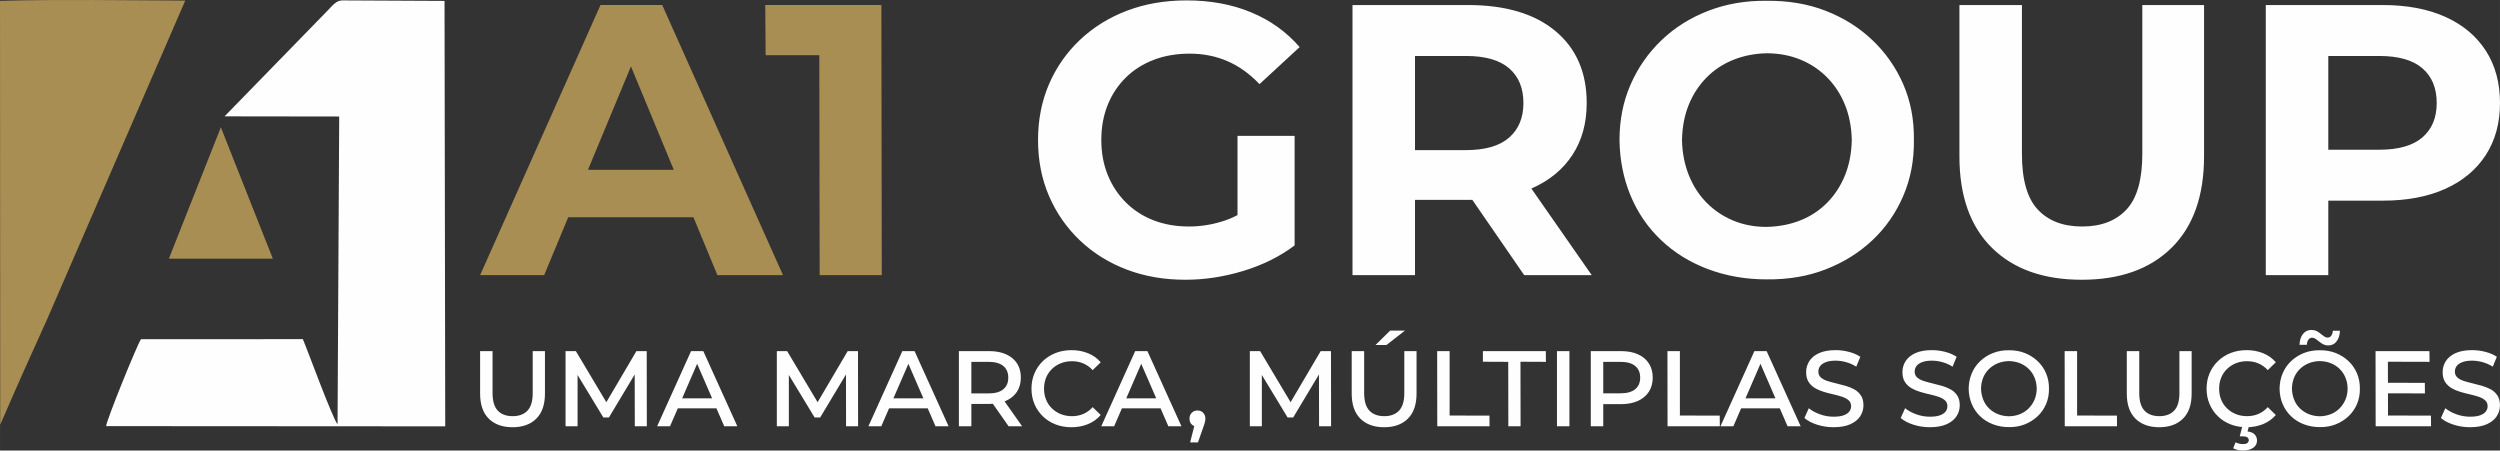
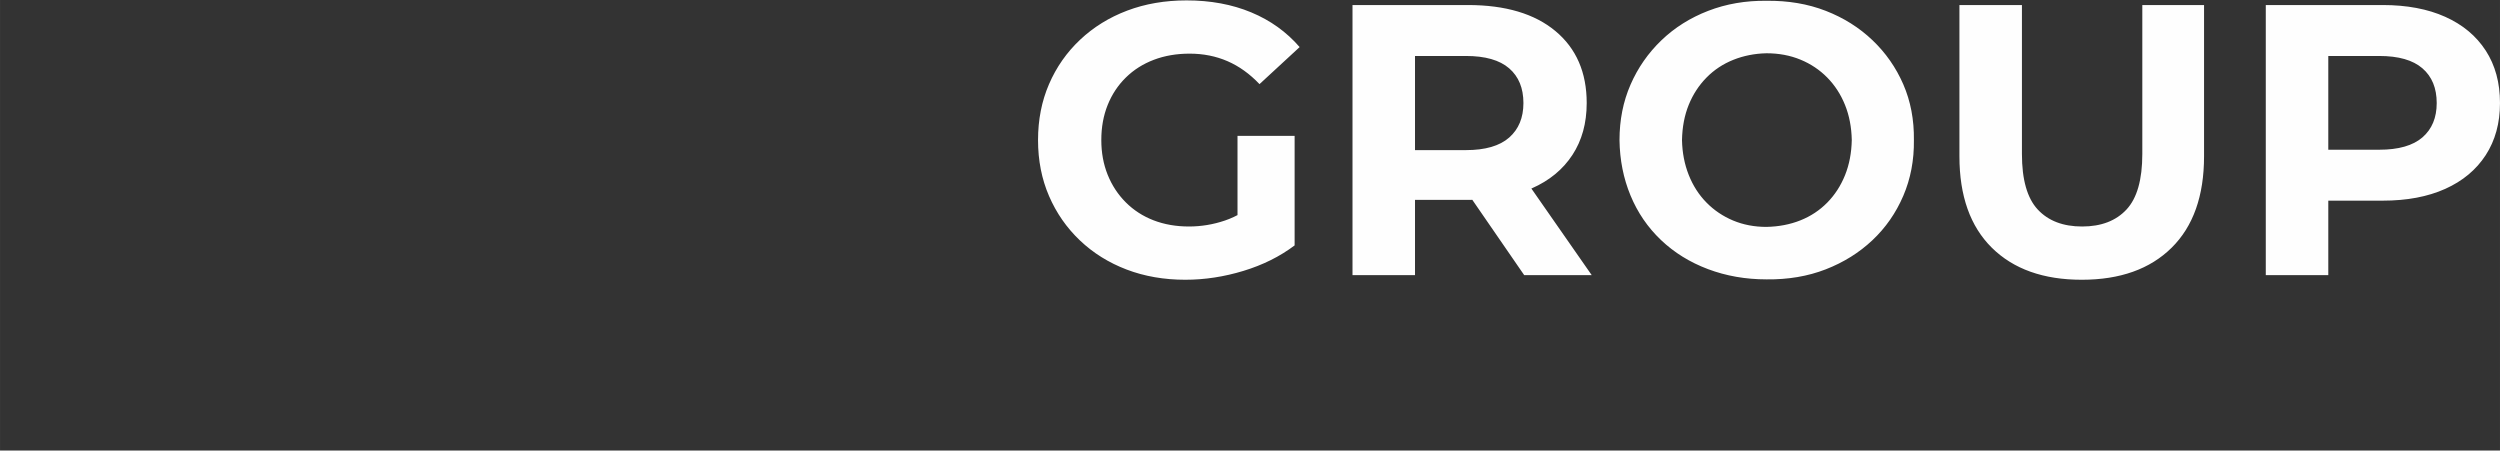
<svg xmlns="http://www.w3.org/2000/svg" xml:space="preserve" width="150.762mm" height="27.169mm" version="1.1" style="shape-rendering:geometricPrecision; text-rendering:geometricPrecision; image-rendering:optimizeQuality; fill-rule:evenodd; clip-rule:evenodd" viewBox="0 0 18984.62 3421.28">
  <rect x="0" y="0" width="18984.62" height="3421.28" fill="#333333" stroke="none" />
  <defs>
    <style type="text/css">
   
    .fil0 {fill:#FEFEFE}
    .fil1 {fill:#A88E52}
    .fil3 {fill:#FEFEFE;fill-rule:nonzero}
    .fil2 {fill:#A88E52;fill-rule:nonzero}
   
  </style>
  </defs>
  <g id="Camada_x0020_1">
-     <path class="fil0" d="M3375.67 6.93l-776.73 -3.85c-46.89,-0.24 -78.58,44.17 -109.83,75.74l-783.93 804.68 870.58 1.23 -12.61 2337.38c-38.8,-45.71 -231.78,-574.72 -263.57,-646.57l-1228.79 0.33c-23.48,27.1 -263.55,617.37 -264.92,660.12l2575.07 1.62 -5.28 -3230.69z" />
    <g id="_3076265627568">
-       <path class="fil1" d="M1.64 3225.64c111.7,-259.03 231,-527.05 353.45,-795.29l1051.56 -2425.87c-439.09,-1.88 -978.99,-10.17 -1406.64,2.12l1.64 3219.04z" />
-       <polygon class="fil1" points="1677.04,966.91 1479.68,1465.55 1282.33,1964.18 1677.04,1964.18 2071.75,1964.18 1874.39,1465.55 " />
-     </g>
+       </g>
    <g id="_3076265627232">
-       <path class="fil2" d="M3645.84 2089.26l914.18 -2051.03 468.81 0 917.1 2051.03 -498.11 0 -750.08 -1810.76 187.51 0 -753.02 1810.76 -486.38 0zm457.08 -439.5l126 -360.4 1054.81 0 128.92 360.4 -1309.73 0zm2121.36 439.5l-2.93 -1875.22 205.11 205.09 -612.39 0 -2.92 -380.9 881.94 0 2.93 2051.03 -471.74 0z" />
      <path class="fil3" d="M9001.95 2124.42c-162.13,0 -311.07,-25.88 -446.83,-77.65 -135.76,-51.77 -253.94,-125.5 -354.53,-221.21 -100.6,-95.72 -178.74,-208.04 -234.41,-336.96 -55.67,-128.92 -83.5,-270.54 -83.5,-424.86 0,-154.31 27.83,-295.94 83.5,-424.86 55.67,-128.92 134.3,-241.23 235.87,-336.95 101.57,-95.72 220.73,-169.46 357.46,-221.22 136.74,-51.76 287.15,-77.65 451.23,-77.65 181.66,0 345.26,30.28 490.78,90.84 145.53,60.54 268.11,148.45 367.73,263.7l-304.73 281.28c-74.23,-78.12 -155.29,-136.24 -243.2,-174.33 -87.9,-38.09 -183.61,-57.13 -287.13,-57.13 -99.63,0 -190.46,15.63 -272.5,46.87 -82.04,31.25 -152.85,76.18 -212.42,134.79 -59.58,58.59 -105.49,127.94 -137.71,208.03 -32.24,80.09 -48.36,168.97 -48.36,266.63 0,95.72 16.12,183.62 48.36,263.71 32.22,80.09 78.14,149.91 137.71,209.49 59.58,59.59 129.89,105 210.96,136.25 81.06,31.25 170.43,46.88 268.09,46.88 93.76,0 185.08,-15.14 273.96,-45.42 88.88,-30.27 175.31,-81.55 259.3,-153.82l269.57 342.81c-111.34,84 -240.76,148.47 -388.23,193.38 -147.48,44.93 -294.48,67.39 -440.98,67.39zm829.2 -260.78l-433.65 -61.53 0 -770.6 433.65 0 0 832.12zm439.52 225.62l0 -2051.03 876.08 0c285.18,0 506.9,65.92 665.11,197.78 158.22,131.84 237.34,313.99 237.34,546.45 0,152.36 -36.14,283.72 -108.42,394.09 -72.27,110.36 -174.82,194.84 -307.65,253.45 -132.84,58.59 -291.05,87.9 -474.67,87.9l-624.1 0 210.96 -208.03 0 779.39 -474.66 0zm1303.86 0l-512.75 -744.23 506.9 0 518.61 744.23 -512.75 0zm-829.2 -726.65l-210.96 -222.69 597.73 0c146.5,0 255.89,-31.75 328.17,-95.22 72.27,-63.49 108.41,-150.9 108.41,-262.24 0,-113.29 -36.14,-201.2 -108.41,-263.71 -72.28,-62.5 -181.67,-93.75 -328.17,-93.75l-597.73 0 210.96 -225.62 0 1163.23zm2669.27 758.89c-158.22,0 -306.19,-25.89 -443.9,-77.66 -137.71,-51.76 -256.87,-125.5 -357.46,-221.21 -100.6,-95.72 -177.76,-208.52 -231.48,-338.42 -53.72,-129.89 -81.56,-270.05 -83.51,-420.46 0,-152.36 27.84,-292.51 83.51,-420.46 55.67,-127.94 133.81,-240.25 234.4,-336.95 100.6,-96.7 219.27,-171.41 356,-224.15 136.74,-52.74 284.21,-78.14 442.44,-76.18 164.08,-1.95 314.01,23.45 449.77,76.18 135.76,52.74 253.94,126.97 354.53,222.69 100.6,95.72 178.74,207.54 234.41,335.49 55.67,127.94 82.53,269.08 80.58,423.38 1.95,152.37 -24.91,293.49 -80.58,423.4 -55.67,129.89 -133.81,242.22 -234.41,336.95 -100.59,94.75 -218.77,168.47 -354.53,221.22 -135.76,52.74 -285.69,78.14 -449.77,76.18zm0 -398.49c93.76,-1.95 179.71,-18.56 257.84,-49.82 78.14,-31.25 146.01,-76.18 203.65,-134.78 57.62,-58.61 102.54,-127.95 134.78,-208.04 32.22,-80.09 49.32,-168.97 51.28,-266.63 -1.95,-97.67 -19.05,-186.55 -51.28,-266.63 -32.24,-80.09 -77.15,-149.44 -134.78,-208.03 -57.64,-58.61 -125.51,-104.01 -203.65,-136.25 -78.14,-32.22 -164.08,-48.34 -257.84,-48.34 -89.85,1.95 -173.85,18.56 -251.99,49.8 -78.12,31.25 -146.01,76.18 -203.63,134.79 -57.62,58.59 -102.55,127.45 -134.78,206.57 -32.24,79.11 -49.32,168.47 -51.28,268.09 1.95,95.72 19.04,184.1 51.28,265.17 32.22,81.07 77.15,150.9 134.78,209.5 57.62,58.59 125.02,104.01 202.17,136.24 77.15,32.24 161.64,48.36 253.45,48.36zm2393.86 401.41c-291.05,0 -518.62,-81.06 -682.7,-243.19 -164.08,-162.13 -246.12,-393.6 -246.12,-694.43l0 -1148.57 474.66 0 0 1130.99c0,195.33 40.04,335.98 120.13,421.92 80.09,85.94 192.4,128.92 336.95,128.92 144.55,0 256.87,-42.98 336.96,-128.92 80.09,-85.94 120.13,-226.59 120.13,-421.92l0 -1130.99 468.81 0 0 1148.57c0,300.82 -82.04,532.3 -246.12,694.43 -164.09,162.13 -391.65,243.19 -682.7,243.19zm1397.63 -35.16l0 -2051.03 887.8 0c183.62,0 341.84,29.78 474.67,89.36 132.83,59.59 235.38,145.04 307.65,256.38 72.28,111.34 108.42,244.17 108.42,398.49 0,152.36 -36.14,284.21 -108.42,395.56 -72.27,111.34 -174.82,196.8 -307.65,256.38 -132.84,59.58 -291.05,89.36 -474.67,89.36l-624.1 0 210.96 -213.88 0 779.39 -474.66 0zm474.66 -726.65l-210.96 -225.62 597.73 0c146.5,0 255.89,-31.25 328.17,-93.75 72.27,-62.51 108.41,-149.44 108.41,-260.78 0,-113.29 -36.14,-201.2 -108.41,-263.71 -72.28,-62.5 -181.67,-93.75 -328.17,-93.75l-597.73 0 210.96 -225.62 0 1163.23z" />
    </g>
-     <path class="fil3" d="M3892.03 3244.38c-76.63,0 -136.82,-21.75 -180.58,-65.23 -43.75,-43.47 -65.62,-106.78 -65.62,-189.95l0 -322.83 94.57 0 0 319.57c0,60.33 13.31,104.49 39.94,132.47 26.63,27.99 64.13,41.98 112.5,41.98 48.37,0 85.87,-13.99 112.5,-41.98 26.63,-27.98 39.94,-72.14 39.94,-132.47l0 -319.57 92.95 0 0 322.83c0,83.16 -21.87,146.48 -65.63,189.95 -43.75,43.48 -103.94,65.23 -180.58,65.23zm402.73 -7.34l0 -570.67 78.26 0 251.91 422.29 -40.76 0 248.65 -422.29 78.26 0 0.81 570.67 -91.3 0 -0.82 -427.19 20.37 0 -216.04 360.33 -42.39 0 -218.49 -360.33 22.83 0 0 427.19 -91.31 0zm695.41 0l257.62 -570.67 92.93 0 258.44 570.67 -99.47 0 -225 -518.5 38.32 0 -225 518.5 -97.83 0zm114.13 -136.15l26.09 -75.81 313.87 0 26.09 75.81 -366.05 0zm794.85 136.15l0 -570.67 78.26 0 251.91 422.29 -40.76 0 248.65 -422.29 78.26 0 0.81 570.67 -91.3 0 -0.82 -427.19 20.37 0 -216.04 360.33 -42.39 0 -218.49 -360.33 22.83 0 0 427.19 -91.31 0zm695.41 0l257.62 -570.67 92.93 0 258.44 570.67 -99.47 0 -225 -518.5 38.32 0 -225 518.5 -97.83 0zm114.13 -136.15l26.09 -75.81 313.87 0 26.09 75.81 -366.05 0zm573.11 136.15l0 -570.67 229.1 0c74.46,0 133.29,17.79 176.5,53.39 43.22,35.6 64.81,84.92 64.81,147.97 0,41.3 -9.78,76.9 -29.34,106.8 -19.57,29.89 -47.28,52.85 -83.16,68.88 -35.86,16.03 -78.8,24.05 -128.81,24.05l-176.91 0 42.39 -43.2 0 212.78 -94.57 0zm377.47 0l-145.12 -207.07 101.91 0 145.92 207.07 -102.72 0zm-282.9 -202.99l-42.39 -46.47 173.65 0c48.92,0 86.01,-10.46 111.28,-31.39 25.27,-20.93 37.92,-50.41 37.92,-88.45 0,-38.04 -12.64,-67.53 -37.92,-88.46 -25.27,-20.92 -62.36,-31.38 -111.28,-31.38l-173.65 0 42.39 -47.28 0 333.44zm759.81 210.33c-43.47,0 -83.69,-7.2 -120.65,-21.61 -36.96,-14.41 -69.03,-34.78 -96.21,-61.14 -27.17,-26.37 -48.37,-57.35 -63.58,-92.95 -15.22,-35.6 -22.83,-74.6 -22.83,-116.98 0,-42.39 7.61,-81.39 22.83,-116.98 15.21,-35.6 36.54,-66.58 64,-92.95 27.44,-26.36 59.65,-46.73 96.61,-61.14 36.95,-14.41 77.17,-21.61 120.65,-21.61 45.11,0 86.83,7.74 125.14,23.23 38.31,15.49 70.52,38.46 96.6,68.89l-61.14 59.51c-21.19,-22.83 -44.98,-39.8 -71.34,-50.95 -26.36,-11.14 -54.75,-16.71 -85.19,-16.71 -30.98,0 -59.37,5.16 -85.2,15.49 -25.81,10.33 -48.37,24.86 -67.66,43.61 -19.29,18.75 -34.1,40.76 -44.43,66.03 -10.33,25.27 -15.49,53.13 -15.49,83.56 0,30.44 5.16,58.29 15.49,83.56 10.33,25.27 25.13,47.28 44.43,66.03 19.29,18.75 41.84,33.28 67.66,43.61 25.83,10.33 54.22,15.49 85.2,15.49 30.44,0 58.83,-5.57 85.19,-16.71 26.36,-11.14 50.14,-28.4 71.34,-51.77l61.14 59.51c-26.08,30.44 -58.29,53.54 -96.6,69.3 -38.32,15.77 -80.3,23.65 -125.96,23.65zm226.64 -7.34l257.62 -570.67 92.93 0 258.44 570.67 -99.47 0 -225 -518.5 38.32 0 -225 518.5 -97.83 0zm114.13 -136.15l26.09 -75.81 313.87 0 26.09 75.81 -366.05 0zm560.89 258.44l44.02 -174.46 12.23 55.43c-17.39,0 -31.93,-5.44 -43.62,-16.31 -11.69,-10.87 -17.53,-25.81 -17.53,-44.84 0,-18.47 5.84,-33.42 17.53,-44.83 11.69,-11.42 25.95,-17.13 42.8,-17.13 17.93,0 32.48,5.84 43.62,17.53 11.13,11.69 16.71,26.49 16.71,44.43 0,5.44 -0.54,11.14 -1.64,17.13 -1.08,5.98 -2.71,12.77 -4.89,20.37 -2.18,7.62 -5.44,17.13 -9.78,28.53l-39.94 114.14 -59.51 0zm453.27 -122.29l0 -570.67 78.26 0 251.91 422.29 -40.76 0 248.65 -422.29 78.26 0 0.81 570.67 -91.3 0 -0.82 -427.19 20.37 0 -216.04 360.33 -42.39 0 -218.49 -360.33 22.83 0 0 427.19 -91.31 0zm1019.87 7.34c-76.63,0 -136.82,-21.75 -180.58,-65.23 -43.75,-43.47 -65.62,-106.78 -65.62,-189.95l0 -322.83 94.57 0 0 319.57c0,60.33 13.31,104.49 39.94,132.47 26.63,27.99 64.13,41.98 112.5,41.98 48.37,0 85.87,-13.99 112.5,-41.98 26.63,-27.98 39.94,-72.14 39.94,-132.47l0 -319.57 92.95 0 0 322.83c0,83.16 -21.87,146.48 -65.63,189.95 -43.75,43.48 -103.94,65.23 -180.58,65.23zm-65.22 -624.47l110.88 -109.24 112.5 0 -140.22 109.24 -83.16 0zm468.77 617.13l-0.82 -570.67 94.57 0 0 489.14 302.46 0.82 0.81 80.71 -397.02 0zm539.69 0l-0.81 -489.14 -192.4 -0.82 0 -80.71 477.73 0 0.81 81.52 -193.21 -0.82 0.82 489.96 -92.95 0zm369.3 0l0 -570.67 94.57 0 0 570.67 -94.57 0zm256.8 0l0 -570.67 229.08 0c50,0 92.95,8.02 128.81,24.05 35.88,16.03 63.59,39.12 83.16,69.3 19.56,30.16 29.34,66.16 29.34,108.02 0,41.3 -9.78,77.04 -29.34,107.2 -19.57,30.16 -47.28,53.4 -83.16,69.7 -35.86,16.31 -78.8,24.47 -128.81,24.47l-176.9 0 42.39 -44.84 0 212.78 -94.57 0zm94.57 -202.99l-42.39 -47.28 173.64 0c48.92,0 86.01,-10.33 111.28,-30.98 25.27,-20.65 37.92,-50 37.92,-88.05 0,-38.04 -12.64,-67.53 -37.92,-88.46 -25.27,-20.92 -62.36,-31.38 -111.28,-31.38l-173.64 0 42.39 -47.28 0 333.44zm488.32 202.99l-0.82 -570.67 94.57 0 0 489.14 302.46 0.82 0.81 80.71 -397.02 0zm401.91 0l257.62 -570.67 92.93 0 258.44 570.67 -99.47 0 -225 -518.5 38.32 0 -225 518.5 -97.83 0zm114.13 -136.15l26.09 -75.81 313.87 0 26.09 75.81 -366.05 0zm745.12 143.49c-44.02,0 -86.13,-6.52 -126.35,-19.57 -40.22,-13.05 -72.02,-29.89 -95.39,-50.55l33.42 -74.18c22.29,18.47 50.28,33.82 83.98,46.05 33.7,12.24 68.48,18.35 104.34,18.35 31.53,0 56.93,-3.53 76.23,-10.59 19.29,-7.08 33.56,-16.58 42.79,-28.53 9.24,-11.96 13.86,-25.55 13.86,-40.76 0,-18.49 -6.25,-33.29 -18.75,-44.44 -12.5,-11.13 -28.8,-20.11 -48.91,-26.9 -20.11,-6.8 -42.4,-12.91 -66.85,-18.35 -24.45,-5.43 -48.91,-11.82 -73.38,-19.15 -24.45,-7.34 -46.6,-16.85 -66.44,-28.53 -19.83,-11.69 -36,-27.17 -48.51,-46.47 -12.5,-19.29 -18.75,-44.16 -18.75,-74.6 0,-30.44 8.02,-58.29 24.05,-83.56 16.03,-25.27 40.62,-45.51 73.78,-60.73 33.16,-15.21 75.27,-22.83 126.35,-22.83 33.7,0 67.27,4.36 100.69,13.05 33.42,8.7 62.36,21.19 86.83,37.5l-30.98 75c-25.01,-15.75 -51.09,-27.3 -78.26,-34.64 -27.17,-7.34 -53.54,-11.01 -79.08,-11.01 -29.89,0 -54.63,3.8 -74.19,11.41 -19.56,7.61 -33.82,17.53 -42.79,29.76 -8.98,12.23 -13.46,26.23 -13.46,41.98 0,18.49 6.26,33.29 18.75,44.44 12.5,11.13 28.81,19.97 48.92,26.49 20.11,6.52 42.39,12.63 66.84,18.33 24.47,5.72 48.92,12.1 73.38,19.17 24.45,7.06 46.74,16.31 66.85,27.72 20.11,11.41 36.4,26.77 48.91,46.06 12.5,19.29 18.75,43.88 18.75,73.78 0,29.88 -8.15,57.47 -24.45,82.75 -16.31,25.27 -41.3,45.51 -75,60.73 -33.7,15.21 -76.1,22.83 -127.18,22.83zm731.27 0c-44.02,0 -86.13,-6.52 -126.35,-19.57 -40.22,-13.05 -72.02,-29.89 -95.39,-50.55l33.42 -74.18c22.29,18.47 50.28,33.82 83.98,46.05 33.7,12.24 68.48,18.35 104.34,18.35 31.53,0 56.93,-3.53 76.23,-10.59 19.29,-7.08 33.56,-16.58 42.79,-28.53 9.24,-11.96 13.86,-25.55 13.86,-40.76 0,-18.49 -6.25,-33.29 -18.75,-44.44 -12.5,-11.13 -28.8,-20.11 -48.91,-26.9 -20.11,-6.8 -42.4,-12.91 -66.85,-18.35 -24.45,-5.43 -48.91,-11.82 -73.38,-19.15 -24.45,-7.34 -46.6,-16.85 -66.44,-28.53 -19.83,-11.69 -36,-27.17 -48.51,-46.47 -12.5,-19.29 -18.75,-44.16 -18.75,-74.6 0,-30.44 8.02,-58.29 24.05,-83.56 16.03,-25.27 40.62,-45.51 73.78,-60.73 33.16,-15.21 75.27,-22.83 126.35,-22.83 33.7,0 67.27,4.36 100.69,13.05 33.42,8.7 62.36,21.19 86.83,37.5l-30.98 75c-25.01,-15.75 -51.09,-27.3 -78.26,-34.64 -27.17,-7.34 -53.54,-11.01 -79.08,-11.01 -29.89,0 -54.63,3.8 -74.19,11.41 -19.56,7.61 -33.82,17.53 -42.79,29.76 -8.98,12.23 -13.46,26.23 -13.46,41.98 0,18.49 6.26,33.29 18.75,44.44 12.5,11.13 28.81,19.97 48.92,26.49 20.11,6.52 42.39,12.63 66.84,18.33 24.47,5.72 48.92,12.1 73.38,19.17 24.45,7.06 46.74,16.31 66.85,27.72 20.11,11.41 36.4,26.77 48.91,46.06 12.5,19.29 18.75,43.88 18.75,73.78 0,29.88 -8.15,57.47 -24.45,82.75 -16.31,25.27 -41.3,45.51 -75,60.73 -33.7,15.21 -76.1,22.83 -127.18,22.83zm600.03 -0.82c-43.48,0 -83.98,-7.2 -121.48,-21.61 -37.5,-14.39 -69.98,-34.78 -97.42,-61.14 -27.45,-26.36 -48.64,-57.35 -63.59,-92.95 -14.95,-35.6 -22.69,-74.32 -23.23,-116.17 0.54,-41.84 8.29,-80.57 23.23,-116.17 14.95,-35.6 36.28,-66.59 64,-92.95 27.72,-26.36 60.05,-46.87 97.01,-61.55 36.96,-14.67 77.18,-21.73 120.66,-21.19 44.56,-0.54 85.19,6.52 121.87,21.19 36.69,14.68 68.89,35.06 96.61,61.15 27.72,26.08 49.19,57.07 64.41,92.93 15.21,35.88 22.55,74.74 22.01,116.58 0.54,42.39 -6.8,81.39 -22.01,116.98 -15.22,35.6 -36.69,66.44 -64.41,92.53 -27.72,26.09 -59.92,46.47 -96.61,61.15 -36.68,14.67 -77.03,21.73 -121.05,21.19zm-0.82 -82.34c30.98,-0.54 59.24,-5.98 84.79,-16.31 25.54,-10.33 47.69,-25 66.44,-44.02 18.75,-19.01 33.42,-41.03 44.02,-66.03 10.6,-25 16.17,-52.71 16.71,-83.15 -0.54,-30.44 -5.98,-58.29 -16.31,-83.56 -10.33,-25.27 -25,-47.28 -44.02,-66.03 -19.01,-18.75 -41.3,-33.28 -66.84,-43.61 -25.55,-10.33 -53.81,-15.77 -84.79,-16.31 -29.89,0.54 -57.61,5.98 -83.16,16.31 -25.54,10.33 -47.96,24.86 -67.26,43.61 -19.29,18.75 -34.1,40.76 -44.43,66.03 -10.33,25.27 -15.77,53.13 -16.31,83.56 1.08,29.89 6.66,57.61 16.71,83.15 10.06,25.55 24.73,47.7 44.02,66.45 19.29,18.75 41.72,33.28 67.26,43.61 25.55,10.33 53.27,15.77 83.16,16.31zm424.73 75.82l-0.82 -570.67 94.57 0 0 489.14 302.46 0.82 0.81 80.71 -397.02 0zm717.41 7.34c-76.63,0 -136.82,-21.75 -180.58,-65.23 -43.75,-43.47 -65.62,-106.78 -65.62,-189.95l0 -322.83 94.57 0 0 319.57c0,60.33 13.31,104.49 39.94,132.47 26.63,27.99 64.13,41.98 112.5,41.98 48.37,0 85.87,-13.99 112.5,-41.98 26.63,-27.98 39.94,-72.14 39.94,-132.47l0 -319.57 92.95 0 0 322.83c0,83.16 -21.87,146.48 -65.63,189.95 -43.75,43.48 -103.94,65.23 -180.58,65.23zm662.81 0c-43.47,0 -83.7,-7.2 -120.66,-21.61 -36.96,-14.41 -69.03,-34.78 -96.21,-61.14 -27.17,-26.37 -48.37,-57.35 -63.58,-92.95 -15.22,-35.6 -22.83,-74.6 -22.83,-116.98 0,-42.39 7.61,-81.39 22.83,-116.98 15.21,-35.6 36.54,-66.58 64,-92.95 27.44,-26.36 59.65,-46.73 96.61,-61.14 36.95,-14.41 77.18,-21.61 120.66,-21.61 45.11,0 86.83,7.74 125.14,23.23 38.31,15.49 70.52,38.46 96.6,68.89l-61.14 59.51c-21.19,-22.83 -44.98,-39.8 -71.34,-50.95 -26.36,-11.14 -54.75,-16.71 -85.19,-16.71 -30.98,0 -59.37,5.16 -85.21,15.49 -25.81,10.33 -48.37,24.86 -67.66,43.61 -19.29,18.75 -34.1,40.76 -44.43,66.03 -10.33,25.27 -15.49,53.13 -15.49,83.56 0,30.44 5.16,58.29 15.49,83.56 10.33,25.27 25.13,47.28 44.43,66.03 19.29,18.75 41.84,33.28 67.66,43.61 25.84,10.33 54.24,15.49 85.21,15.49 30.44,0 58.83,-5.57 85.19,-16.71 26.36,-11.14 50.14,-28.4 71.34,-51.77l61.14 59.51c-26.08,30.44 -58.29,53.54 -96.6,69.3 -38.32,15.77 -80.3,23.65 -125.96,23.65zm-26.9 176.9c-14.67,0 -28.13,-1.49 -40.37,-4.48 -12.23,-2.98 -23.5,-7.2 -33.82,-12.63l17.93 -44.84c9.24,4.34 18.33,7.61 27.33,9.78 8.97,2.18 18.61,3.26 28.94,3.26 15.77,0 27.04,-2.72 33.84,-8.16 6.79,-5.43 10.19,-12.77 10.19,-22.01 0,-8.69 -3.54,-15.61 -10.6,-20.78 -7.06,-5.16 -18.47,-7.74 -34.24,-7.74l-23.64 0 21.19 -82.34 49.73 0 -11.41 45.65c23.91,2.18 41.84,9.65 53.81,22.43 11.95,12.77 17.93,28.12 17.93,46.05 0,23.37 -9.78,41.86 -29.35,55.44 -19.57,13.59 -45.38,20.37 -77.44,20.37zm583.71 -177.72c-43.48,0 -83.98,-7.2 -121.48,-21.61 -37.5,-14.39 -69.98,-34.78 -97.42,-61.14 -27.45,-26.36 -48.64,-57.35 -63.59,-92.95 -14.95,-35.6 -22.69,-74.32 -23.23,-116.17 0.54,-41.84 8.29,-80.57 23.23,-116.17 14.95,-35.6 36.28,-66.59 64,-92.95 27.72,-26.36 60.05,-46.87 97.01,-61.55 36.96,-14.67 77.18,-21.73 120.66,-21.19 44.56,-0.54 85.19,6.52 121.87,21.19 36.69,14.68 68.89,35.06 96.61,61.15 27.72,26.08 49.19,57.07 64.41,92.93 15.21,35.88 22.55,74.74 22.01,116.58 0.54,42.39 -6.8,81.39 -22.01,116.98 -15.22,35.6 -36.69,66.44 -64.41,92.53 -27.72,26.09 -59.92,46.47 -96.61,61.15 -36.68,14.67 -77.03,21.73 -121.05,21.19zm-0.82 -82.34c30.98,-0.54 59.24,-5.98 84.79,-16.31 25.54,-10.33 47.69,-25 66.44,-44.02 18.75,-19.01 33.42,-41.03 44.02,-66.03 10.6,-25 16.17,-52.71 16.71,-83.15 -0.54,-30.44 -5.98,-58.29 -16.31,-83.56 -10.33,-25.27 -25,-47.28 -44.02,-66.03 -19.01,-18.75 -41.3,-33.28 -66.84,-43.61 -25.55,-10.33 -53.81,-15.77 -84.79,-16.31 -29.89,0.54 -57.61,5.98 -83.16,16.31 -25.54,10.33 -47.96,24.86 -67.26,43.61 -19.29,18.75 -34.1,40.76 -44.43,66.03 -10.33,25.27 -15.77,53.13 -16.31,83.56 1.08,29.89 6.66,57.61 16.71,83.15 10.06,25.55 24.73,47.7 44.02,66.45 19.29,18.75 41.72,33.28 67.26,43.61 25.55,10.33 53.27,15.77 83.16,16.31zm65.22 -538.05c-14.67,0 -27.72,-3 -39.14,-8.97 -11.41,-5.98 -21.6,-12.78 -30.56,-20.39 -8.97,-7.61 -17.81,-14.41 -26.49,-20.37 -8.7,-5.98 -17.67,-8.98 -26.91,-8.98 -11.95,0 -21.47,5.3 -28.53,15.9 -7.06,10.6 -10.87,23.23 -11.41,37.9l-55.43 0c0.54,-32.06 8.83,-58.83 24.86,-80.3 16.03,-21.46 37.64,-32.2 64.81,-32.2 15.22,0 28.53,2.86 39.94,8.56 11.42,5.7 21.61,12.37 30.57,19.97 8.97,7.61 17.81,14.41 26.49,20.39 8.7,5.97 17.67,8.97 26.91,8.97 11.95,0 21.33,-5.16 28.12,-15.49 6.8,-10.33 10.46,-22.55 11.01,-36.69l53.81 0c-0.54,31.53 -8.56,58.03 -24.05,79.5 -15.49,21.46 -36.82,32.2 -64,32.2zm359.52 613.87l-0.82 -570.67 409.26 0 0.81 81.52 -316.31 -0.82 0.82 408.44 326.09 0.82 0.82 80.71 -420.66 0zm85.6 -250.28l0.81 -79.9 286.97 0.82 0.82 79.9 -288.59 -0.82zm631.8 257.62c-44.02,0 -86.13,-6.52 -126.35,-19.57 -40.22,-13.05 -72.02,-29.89 -95.39,-50.55l33.42 -74.18c22.29,18.47 50.28,33.82 83.98,46.05 33.7,12.24 68.48,18.35 104.34,18.35 31.53,0 56.93,-3.53 76.23,-10.59 19.29,-7.08 33.56,-16.58 42.79,-28.53 9.24,-11.96 13.86,-25.55 13.86,-40.76 0,-18.49 -6.25,-33.29 -18.75,-44.44 -12.5,-11.13 -28.8,-20.11 -48.91,-26.9 -20.11,-6.8 -42.4,-12.91 -66.85,-18.35 -24.45,-5.43 -48.91,-11.82 -73.38,-19.15 -24.45,-7.34 -46.6,-16.85 -66.44,-28.53 -19.83,-11.69 -36,-27.17 -48.51,-46.47 -12.5,-19.29 -18.75,-44.16 -18.75,-74.6 0,-30.44 8.02,-58.29 24.05,-83.56 16.03,-25.27 40.62,-45.51 73.78,-60.73 33.16,-15.21 75.27,-22.83 126.35,-22.83 33.7,0 67.27,4.36 100.69,13.05 33.42,8.7 62.36,21.19 86.83,37.5l-30.98 75c-25.01,-15.75 -51.09,-27.3 -78.26,-34.64 -27.17,-7.34 -53.54,-11.01 -79.08,-11.01 -29.89,0 -54.63,3.8 -74.19,11.41 -19.56,7.61 -33.82,17.53 -42.79,29.76 -8.98,12.23 -13.46,26.23 -13.46,41.98 0,18.49 6.26,33.29 18.75,44.44 12.5,11.13 28.81,19.97 48.92,26.49 20.11,6.52 42.39,12.63 66.84,18.33 24.47,5.72 48.92,12.1 73.38,19.17 24.45,7.06 46.74,16.31 66.85,27.72 20.11,11.41 36.4,26.77 48.91,46.06 12.5,19.29 18.75,43.88 18.75,73.78 0,29.88 -8.15,57.47 -24.45,82.75 -16.31,25.27 -41.3,45.51 -75,60.73 -33.7,15.21 -76.1,22.83 -127.18,22.83z" />
  </g>
</svg>